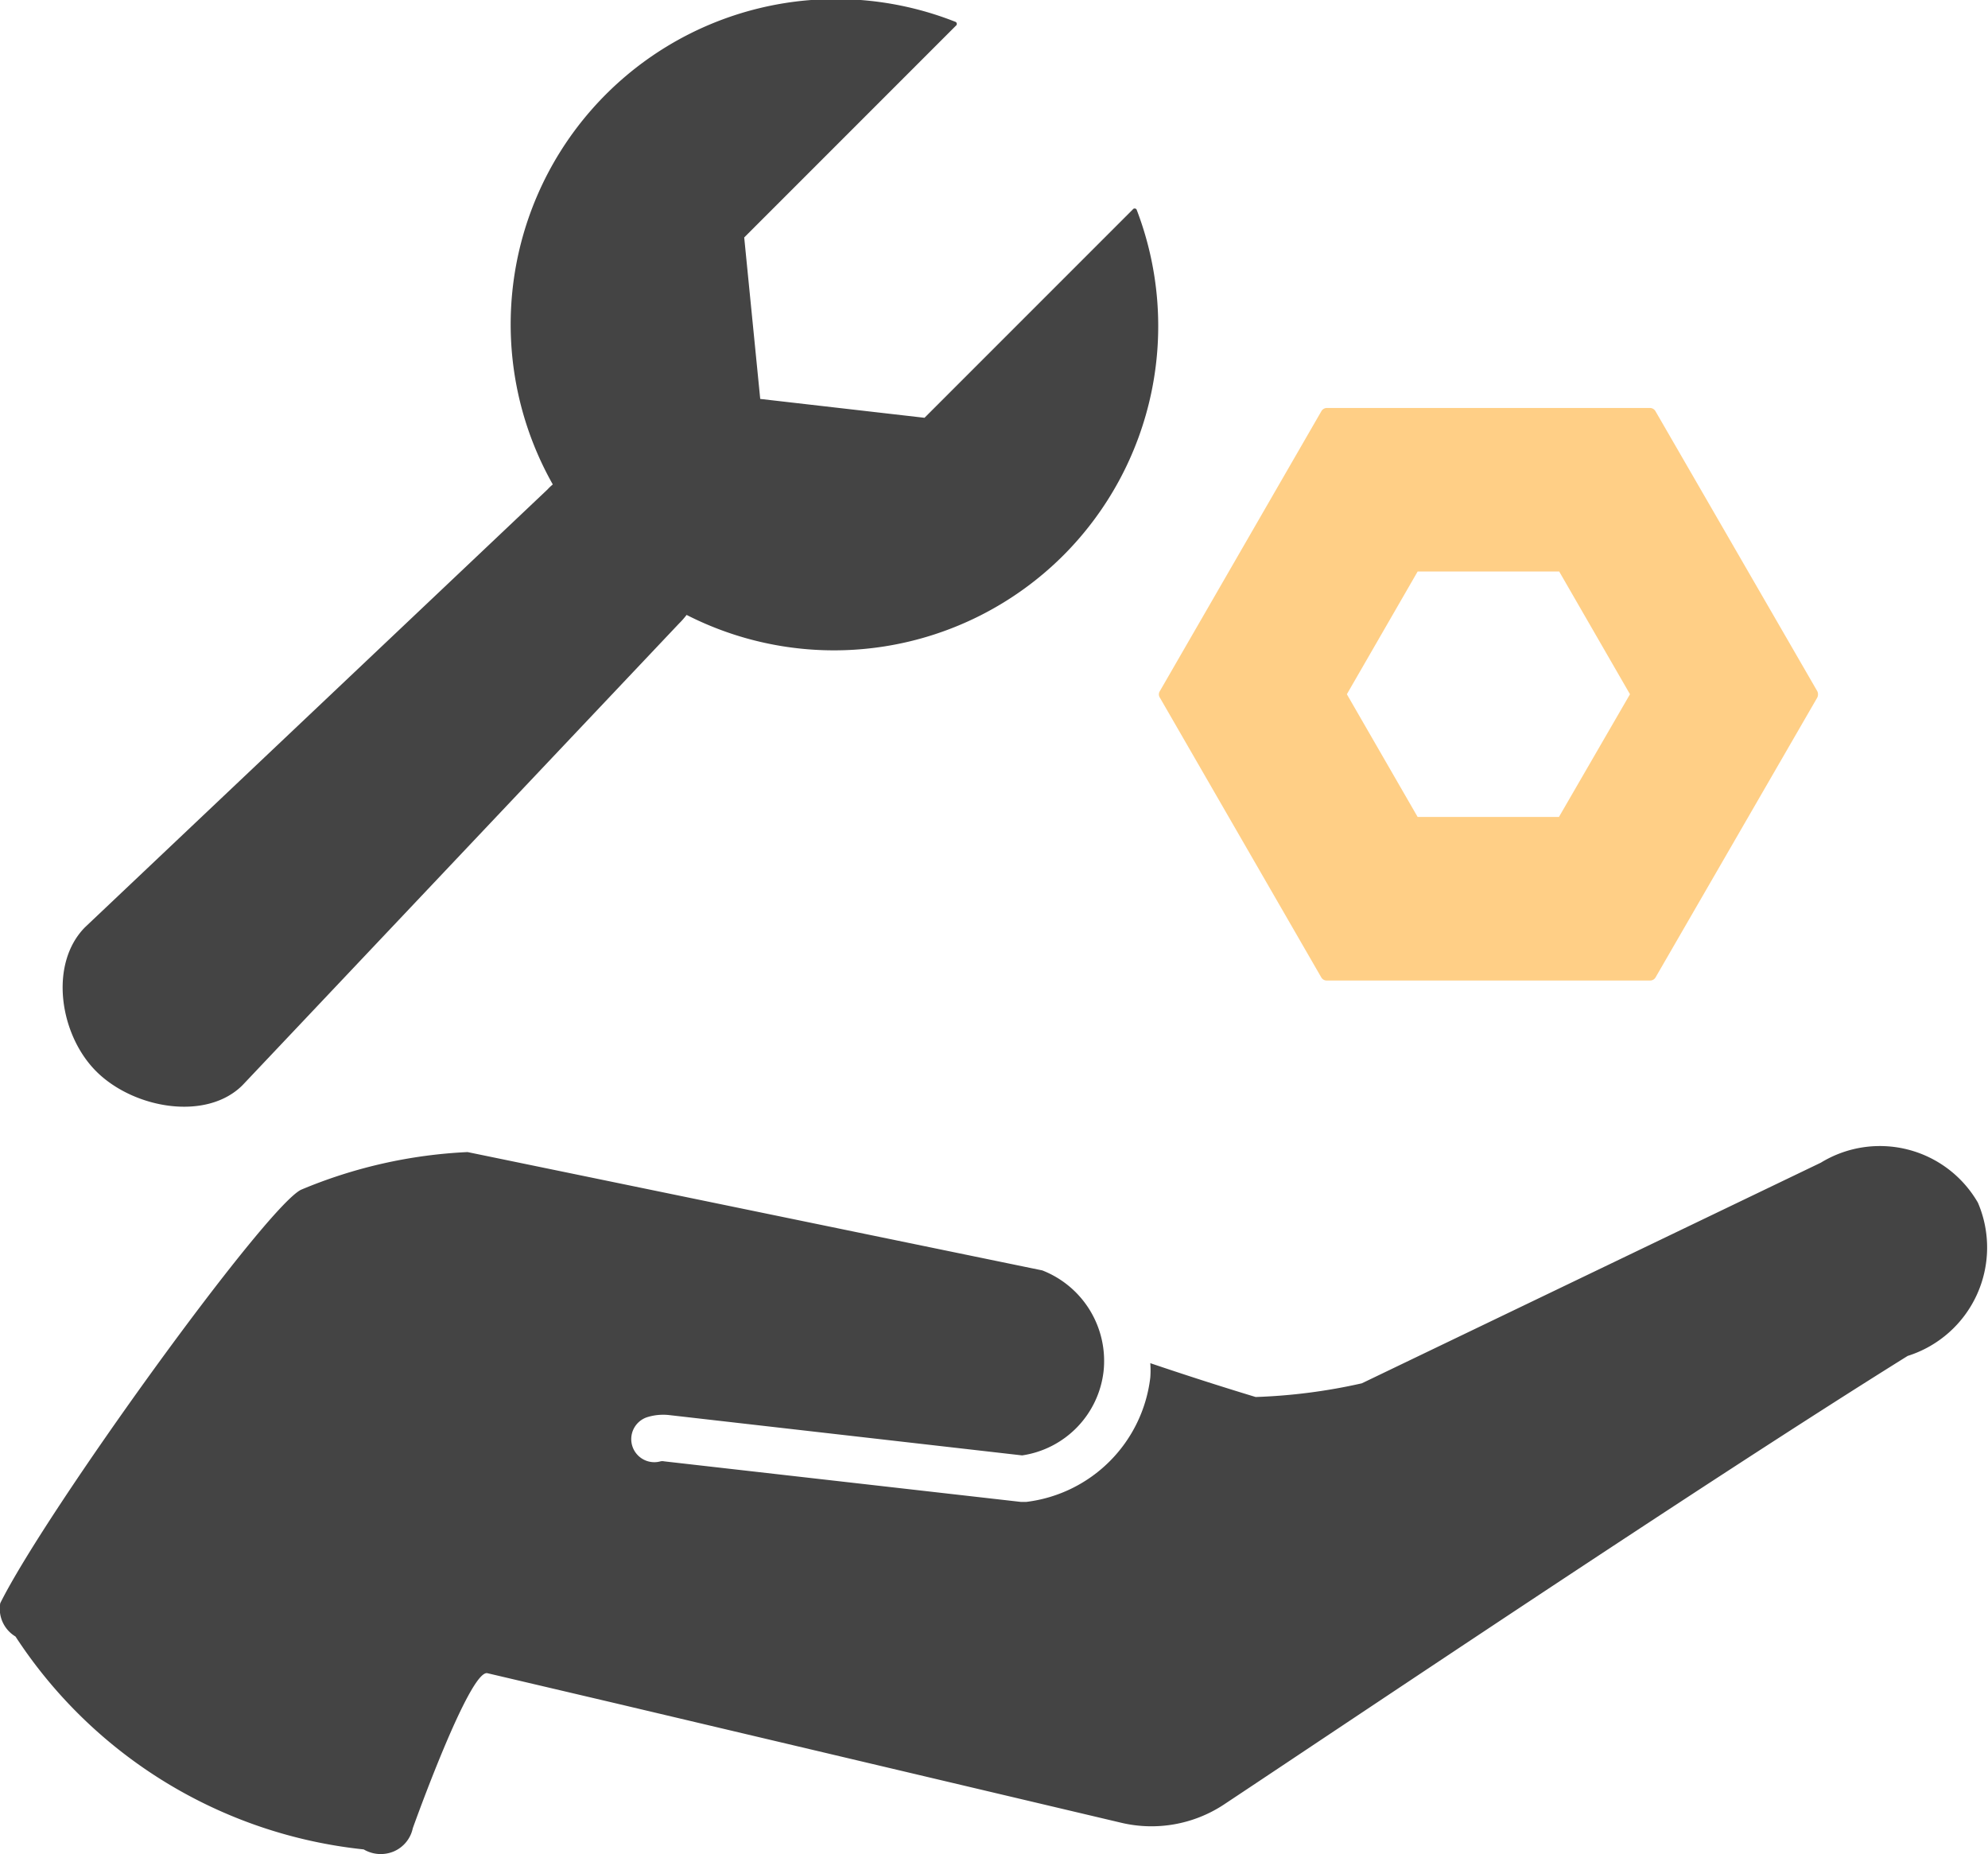
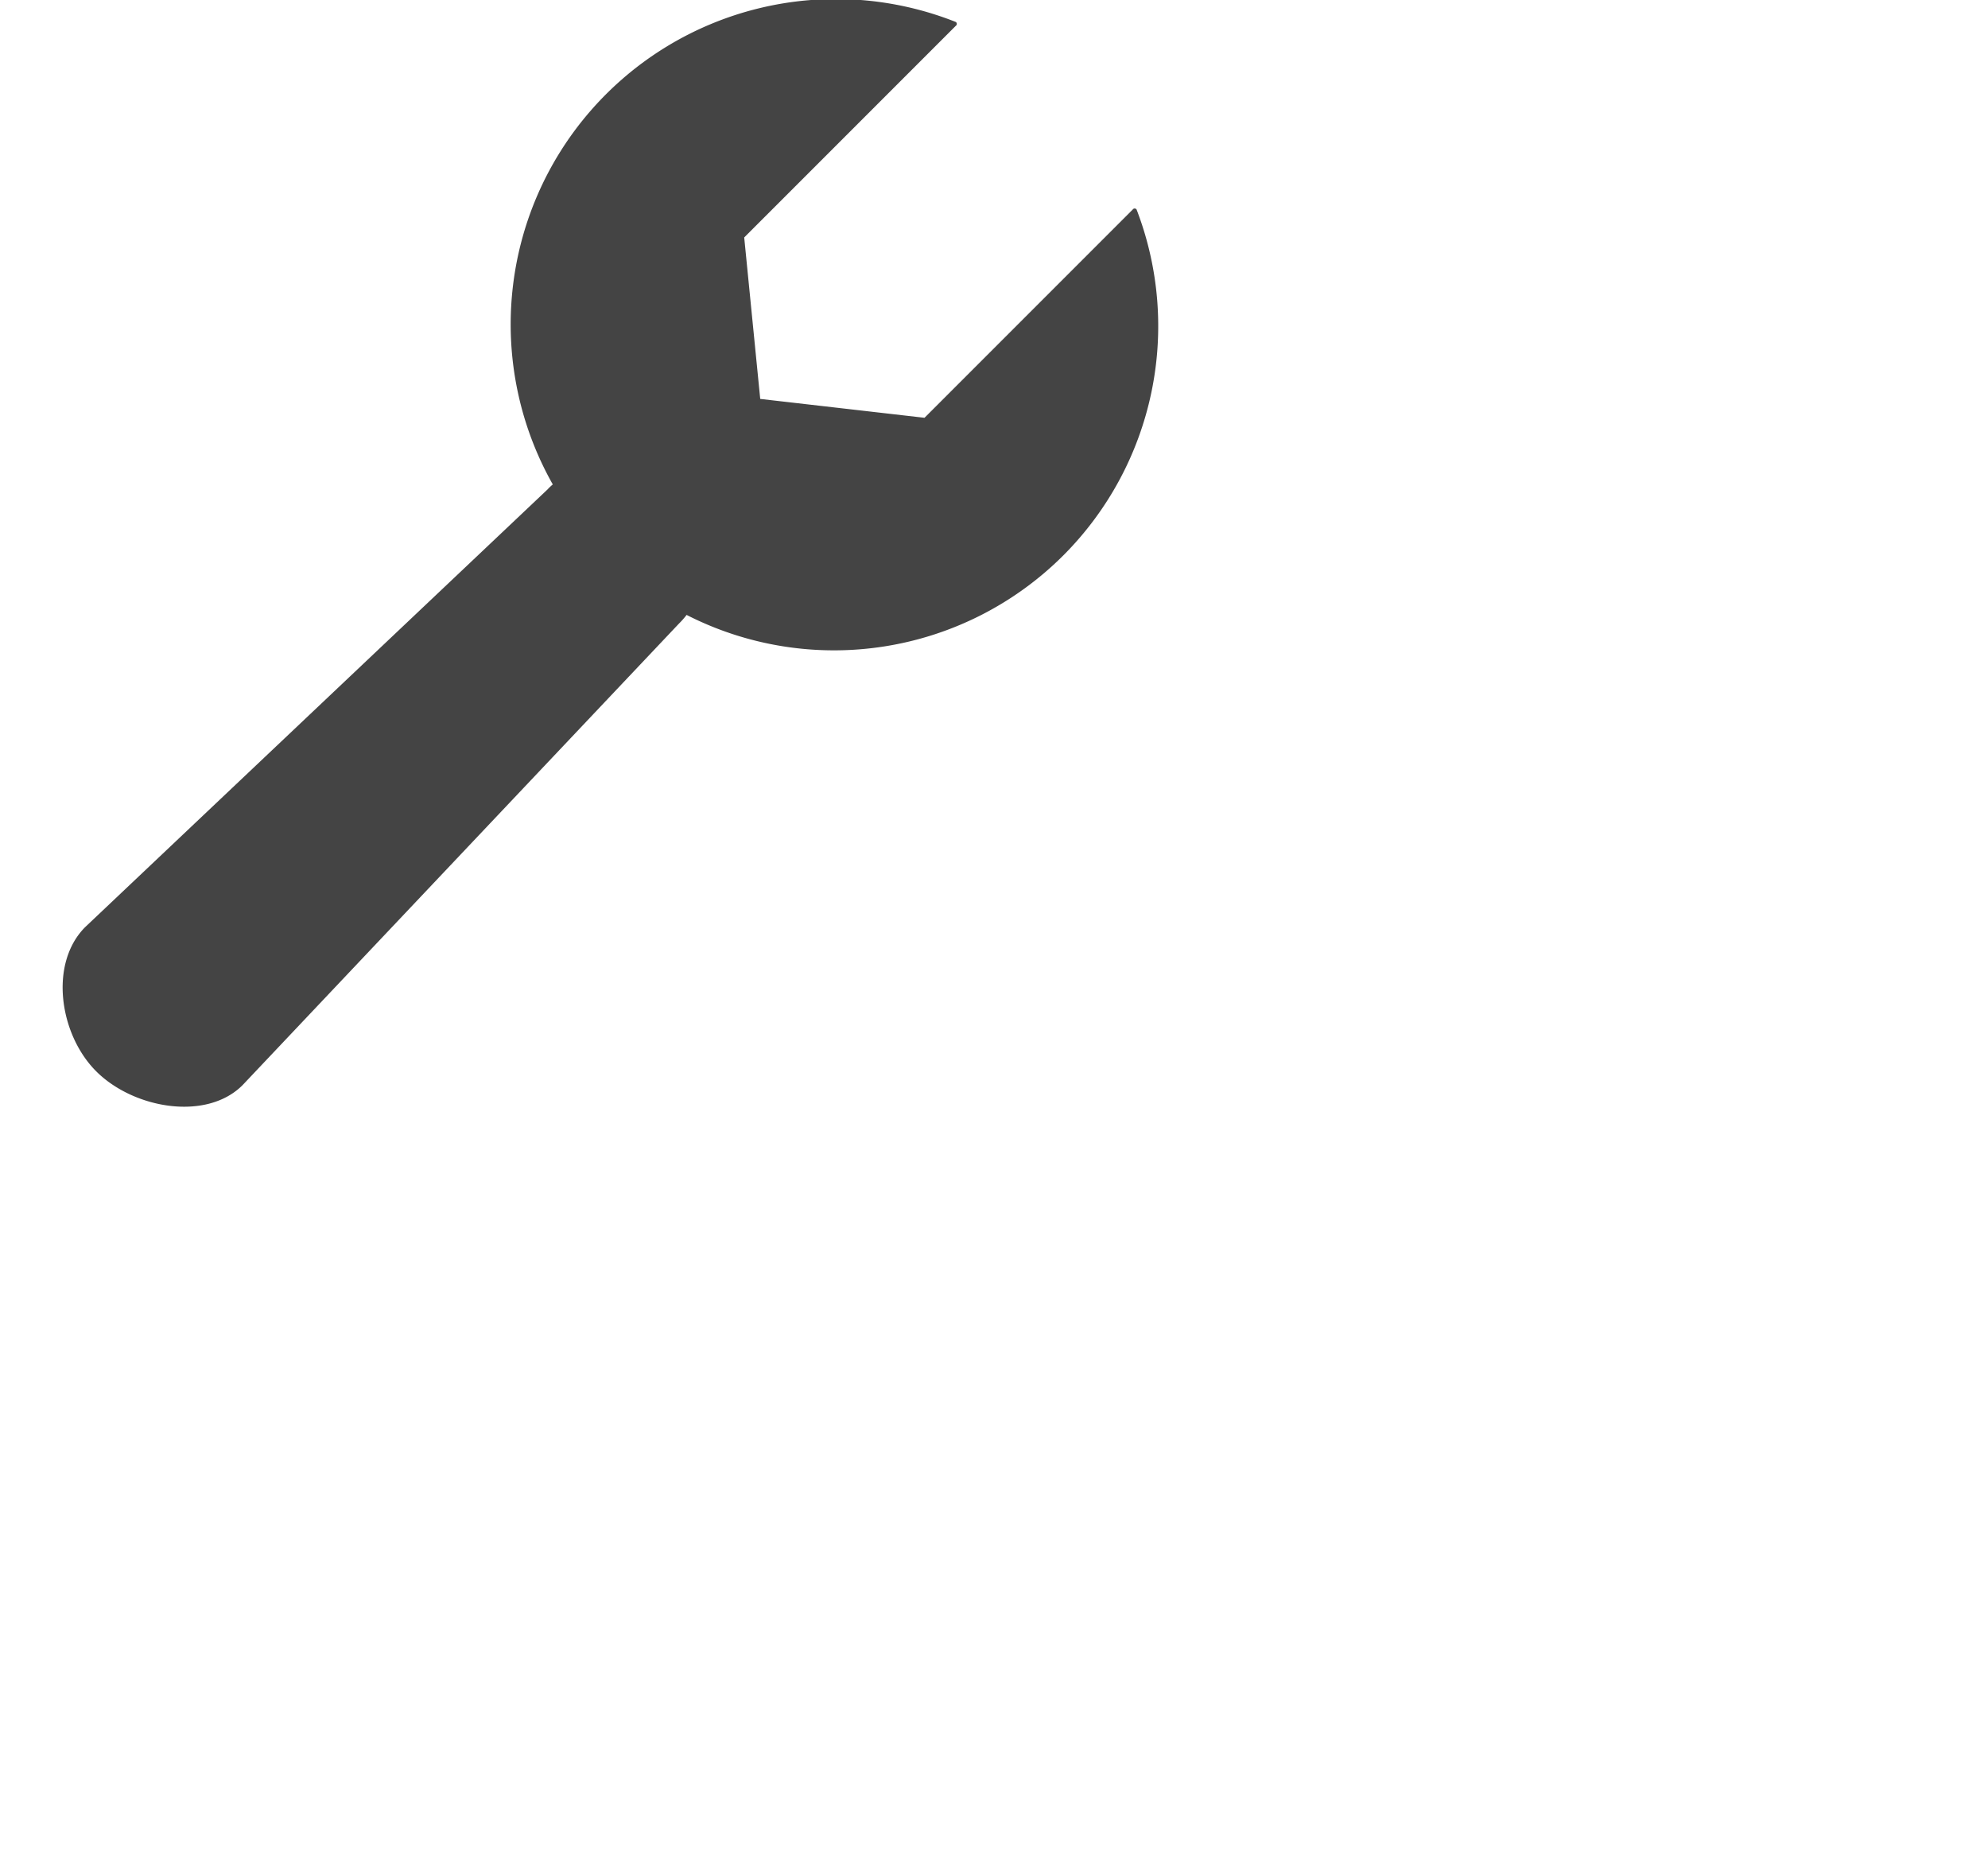
<svg xmlns="http://www.w3.org/2000/svg" viewBox="0 0 76.96 71.76">
  <path d="M41.18,21.48A12.56,12.56,0,0,0,44,8.11a.09.09,0,0,0-.15,0l-8.06,8.06-6.36-.73-.62-6.25L37,1a.09.09,0,0,0,0-.15,12.59,12.59,0,0,0-15.6,17.9,1.8,1.8,0,0,0-.2.19L3.3,35.88c-1.42,1.42-1,4.2.46,5.62S8,43.39,9.39,42L26.28,24.14a3.17,3.17,0,0,0,.3-.34A12.56,12.56,0,0,0,41.18,21.48Z" style="fill:#444" />
-   <path d="M70.35,26.75,64.09,15.92a.25.25,0,0,0-.22-.13H51.37a.25.25,0,0,0-.22.13L44.9,26.75a.23.23,0,0,0,0,.25l6.25,10.83a.24.24,0,0,0,.22.12h12.5a.24.24,0,0,0,.22-.12L70.35,27A.28.28,0,0,0,70.35,26.75Zm-10,4.87H54.88l-2.74-4.75,2.74-4.75h5.48l2.74,4.75Z" style="fill:#ffcf86" />
-   <path d="M76.57,46.55A4.38,4.38,0,0,0,70.49,45L52.72,53.54a21.92,21.92,0,0,1-4.11.53c-1.42-.43-2.78-.87-4.08-1.31a3.6,3.6,0,0,1,0,.56,5.5,5.5,0,0,1-4.8,4.81h-.21L25.71,56.56a.33.33,0,0,0-.14,0,.89.89,0,0,1-.48-1.72,2.08,2.08,0,0,1,.82-.07l13.66,1.56a3.72,3.72,0,0,0,3.15-3.24,3.76,3.76,0,0,0-2.37-3.92L18.1,44.59a18.88,18.88,0,0,0-6.45,1.46c-1.4.71-9.86,12.42-11.64,16A1.25,1.25,0,0,0,.6,63.34a18.38,18.38,0,0,0,13.48,8.24,1.3,1.3,0,0,0,1.16.08,1.26,1.26,0,0,0,.74-.9s2.2-6.16,2.89-6l4.9,1.15,19.6,4.63a5.09,5.09,0,0,0,4-.69C52.54,66.42,66,57.37,73.85,52.48A4.4,4.4,0,0,0,76.57,46.55Z" style="fill:#444" />
</svg>